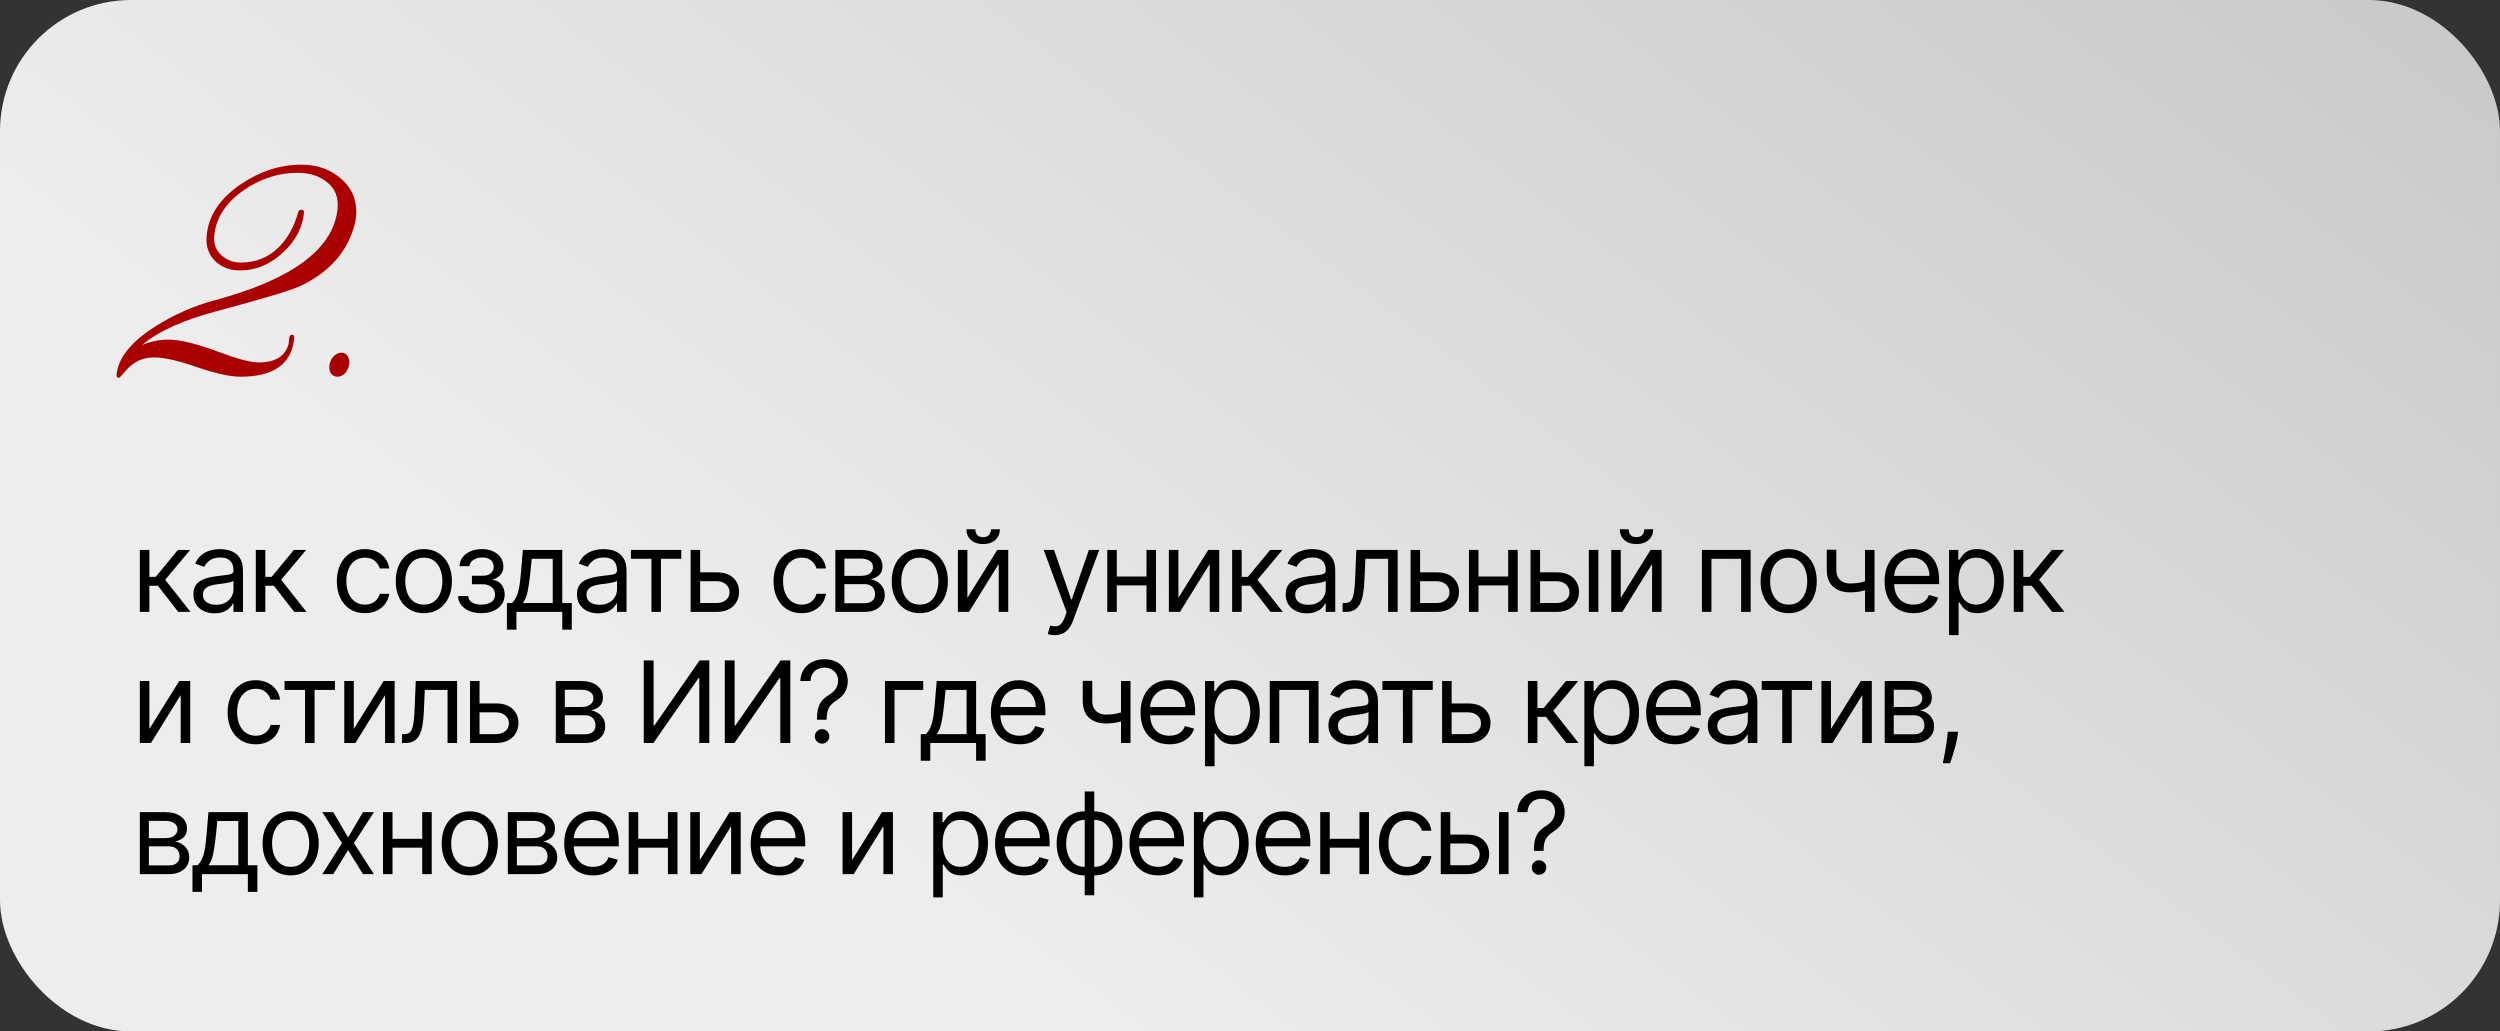
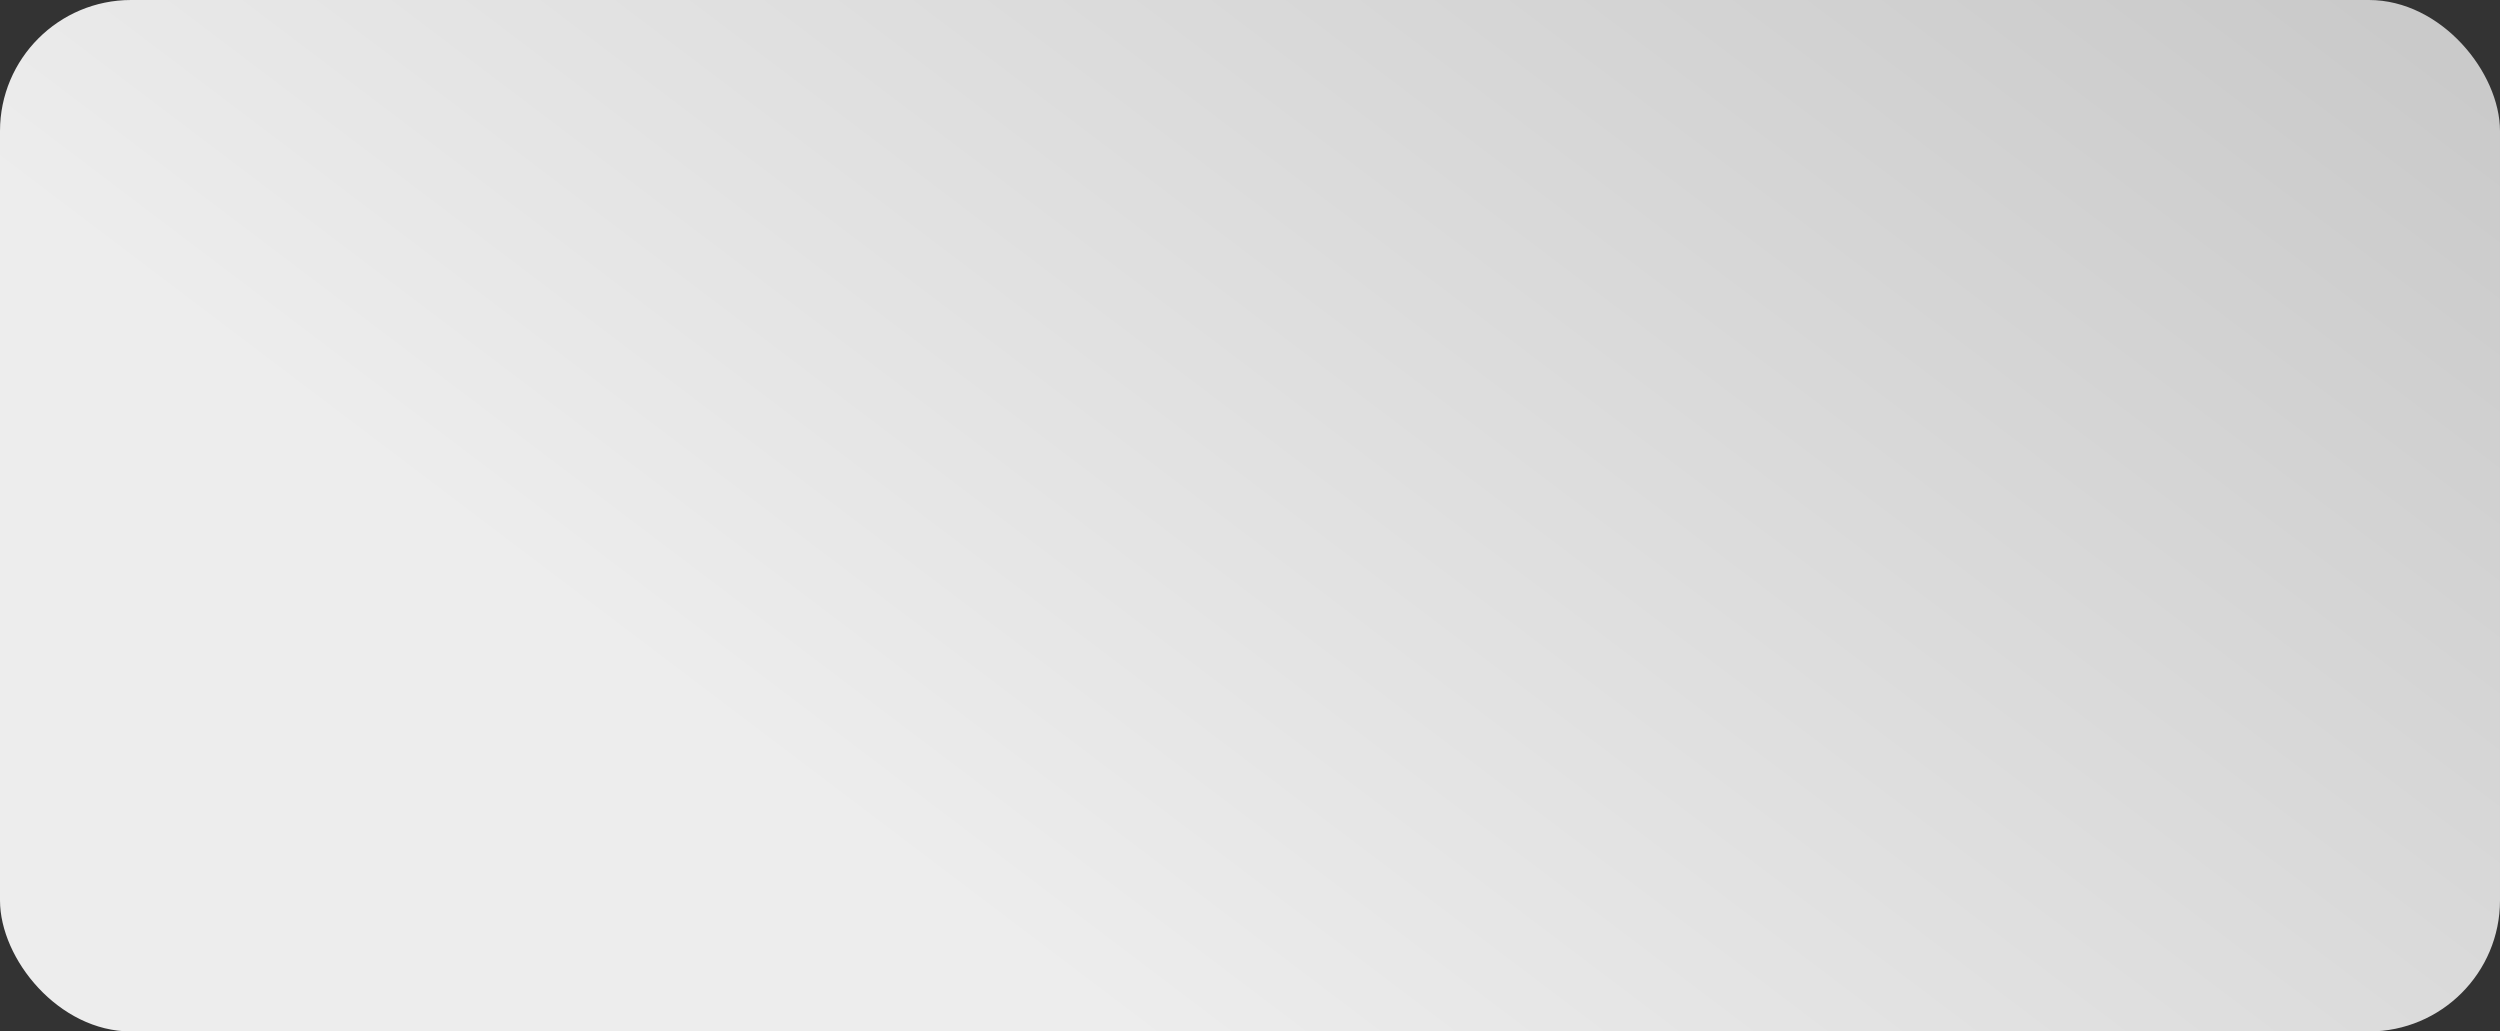
<svg xmlns="http://www.w3.org/2000/svg" width="286" height="118" viewBox="0 0 286 118" fill="none">
  <rect x="0" y="0" width="286" height="118" fill="#333333" stroke="none" />
  <rect width="286" height="118" rx="15" fill="url(#paint0_linear_596_6)" />
-   <path d="M15.997 70V62.909H17.087V65.993H17.807L20.355 62.909H21.759L18.896 66.325L21.796 70H20.392L18.065 67.008H17.087V70H15.997ZM24.546 70.166C24.097 70.166 23.689 70.082 23.323 69.912C22.957 69.74 22.666 69.492 22.45 69.169C22.235 68.843 22.127 68.449 22.127 67.987C22.127 67.581 22.207 67.252 22.367 66.999C22.527 66.744 22.741 66.544 23.009 66.399C23.277 66.254 23.572 66.147 23.895 66.076C24.221 66.002 24.549 65.944 24.879 65.901C25.309 65.845 25.659 65.804 25.927 65.776C26.197 65.745 26.394 65.694 26.517 65.624C26.644 65.553 26.707 65.43 26.707 65.254V65.217C26.707 64.762 26.582 64.408 26.333 64.156C26.087 63.903 25.713 63.777 25.211 63.777C24.691 63.777 24.283 63.891 23.988 64.119C23.692 64.346 23.484 64.59 23.364 64.848L22.33 64.479C22.515 64.048 22.761 63.712 23.069 63.472C23.38 63.229 23.718 63.06 24.085 62.965C24.454 62.866 24.817 62.817 25.174 62.817C25.402 62.817 25.663 62.844 25.959 62.9C26.257 62.952 26.545 63.061 26.822 63.228C27.102 63.394 27.335 63.645 27.519 63.98C27.704 64.316 27.796 64.765 27.796 65.328V70H26.707V69.04H26.651C26.578 69.194 26.454 69.358 26.282 69.534C26.11 69.709 25.88 69.858 25.594 69.981C25.308 70.105 24.959 70.166 24.546 70.166ZM24.712 69.188C25.143 69.188 25.506 69.103 25.802 68.934C26.1 68.764 26.325 68.546 26.476 68.278C26.63 68.01 26.707 67.729 26.707 67.433V66.436C26.661 66.492 26.559 66.542 26.402 66.588C26.248 66.632 26.07 66.67 25.866 66.704C25.666 66.735 25.471 66.762 25.28 66.787C25.093 66.808 24.94 66.827 24.823 66.842C24.54 66.879 24.275 66.939 24.029 67.022C23.786 67.102 23.589 67.224 23.438 67.387C23.291 67.547 23.217 67.766 23.217 68.043C23.217 68.421 23.357 68.707 23.637 68.901C23.92 69.092 24.279 69.188 24.712 69.188ZM29.265 70V62.909H30.354V65.993H31.074L33.623 62.909H35.026L32.164 66.325L35.063 70H33.66L31.333 67.008H30.354V70H29.265ZM41.744 70.148C41.079 70.148 40.507 69.991 40.027 69.677C39.547 69.363 39.177 68.93 38.919 68.38C38.66 67.829 38.531 67.199 38.531 66.492C38.531 65.771 38.663 65.136 38.928 64.585C39.196 64.031 39.568 63.599 40.045 63.288C40.525 62.974 41.086 62.817 41.726 62.817C42.224 62.817 42.674 62.909 43.074 63.094C43.474 63.278 43.801 63.537 44.057 63.869C44.312 64.202 44.471 64.59 44.532 65.033H43.443C43.36 64.71 43.175 64.423 42.889 64.174C42.606 63.922 42.224 63.795 41.744 63.795C41.319 63.795 40.947 63.906 40.627 64.128C40.31 64.346 40.062 64.656 39.884 65.056C39.708 65.453 39.621 65.919 39.621 66.454C39.621 67.002 39.707 67.479 39.879 67.886C40.054 68.292 40.301 68.607 40.618 68.832C40.938 69.057 41.313 69.169 41.744 69.169C42.027 69.169 42.284 69.12 42.515 69.021C42.746 68.923 42.941 68.781 43.101 68.597C43.261 68.412 43.375 68.19 43.443 67.932H44.532C44.471 68.35 44.319 68.727 44.075 69.063C43.835 69.395 43.517 69.66 43.12 69.857C42.726 70.051 42.267 70.148 41.744 70.148ZM48.486 70.148C47.846 70.148 47.284 69.995 46.801 69.691C46.321 69.386 45.945 68.96 45.674 68.412C45.407 67.864 45.273 67.224 45.273 66.492C45.273 65.753 45.407 65.108 45.674 64.557C45.945 64.006 46.321 63.578 46.801 63.274C47.284 62.969 47.846 62.817 48.486 62.817C49.126 62.817 49.686 62.969 50.166 63.274C50.649 63.578 51.025 64.006 51.293 64.557C51.563 65.108 51.699 65.753 51.699 66.492C51.699 67.224 51.563 67.864 51.293 68.412C51.025 68.96 50.649 69.386 50.166 69.691C49.686 69.995 49.126 70.148 48.486 70.148ZM48.486 69.169C48.972 69.169 49.372 69.044 49.686 68.795C50 68.546 50.232 68.218 50.383 67.812C50.534 67.406 50.609 66.965 50.609 66.492C50.609 66.017 50.534 65.576 50.383 65.166C50.232 64.757 50 64.426 49.686 64.174C49.372 63.922 48.972 63.795 48.486 63.795C48 63.795 47.599 63.922 47.286 64.174C46.972 64.426 46.739 64.757 46.589 65.166C46.438 65.576 46.362 66.017 46.362 66.492C46.362 66.965 46.438 67.406 46.589 67.812C46.739 68.218 46.972 68.546 47.286 68.795C47.599 69.044 48 69.169 48.486 69.169ZM52.399 68.19H53.562C53.587 68.51 53.731 68.754 53.996 68.92C54.264 69.086 54.612 69.169 55.039 69.169C55.477 69.169 55.85 69.08 56.161 68.901C56.472 68.72 56.627 68.427 56.627 68.024C56.627 67.787 56.569 67.581 56.452 67.406C56.335 67.227 56.17 67.088 55.958 66.99C55.746 66.892 55.495 66.842 55.206 66.842H53.987V65.864H55.206C55.64 65.864 55.96 65.765 56.166 65.568C56.375 65.371 56.48 65.125 56.48 64.829C56.48 64.513 56.367 64.259 56.143 64.068C55.918 63.874 55.6 63.777 55.187 63.777C54.772 63.777 54.425 63.871 54.148 64.059C53.871 64.243 53.725 64.482 53.71 64.774H52.565C52.577 64.392 52.694 64.055 52.916 63.763C53.138 63.468 53.439 63.237 53.821 63.071C54.202 62.901 54.639 62.817 55.132 62.817C55.63 62.817 56.063 62.904 56.429 63.08C56.798 63.252 57.083 63.488 57.283 63.786C57.486 64.082 57.588 64.417 57.588 64.793C57.588 65.193 57.475 65.516 57.251 65.762C57.026 66.008 56.745 66.184 56.406 66.288V66.362C56.674 66.381 56.906 66.467 57.103 66.621C57.303 66.772 57.459 66.97 57.569 67.216C57.68 67.459 57.736 67.729 57.736 68.024C57.736 68.455 57.62 68.831 57.389 69.151C57.158 69.468 56.841 69.714 56.438 69.889C56.035 70.062 55.575 70.148 55.058 70.148C54.556 70.148 54.107 70.066 53.71 69.903C53.313 69.737 52.997 69.508 52.764 69.215C52.533 68.92 52.411 68.578 52.399 68.19ZM57.989 72.031V68.984H58.58C58.724 68.834 58.849 68.671 58.954 68.495C59.058 68.32 59.149 68.112 59.226 67.872C59.306 67.629 59.374 67.333 59.429 66.985C59.484 66.635 59.534 66.211 59.577 65.716L59.817 62.909H64.323V68.984H65.412V72.031H64.323V70H59.078V72.031H57.989ZM59.817 68.984H63.233V63.925H60.833L60.648 65.716C60.571 66.458 60.475 67.106 60.362 67.659C60.248 68.213 60.066 68.655 59.817 68.984ZM68.425 70.166C67.975 70.166 67.568 70.082 67.201 69.912C66.835 69.74 66.544 69.492 66.329 69.169C66.114 68.843 66.006 68.449 66.006 67.987C66.006 67.581 66.086 67.252 66.246 66.999C66.406 66.744 66.62 66.544 66.888 66.399C67.155 66.254 67.451 66.147 67.774 66.076C68.1 66.002 68.428 65.944 68.757 65.901C69.188 65.845 69.537 65.804 69.805 65.776C70.076 65.745 70.273 65.694 70.396 65.624C70.522 65.553 70.585 65.43 70.585 65.254V65.217C70.585 64.762 70.461 64.408 70.211 64.156C69.965 63.903 69.591 63.777 69.09 63.777C68.569 63.777 68.162 63.891 67.866 64.119C67.571 64.346 67.363 64.59 67.243 64.848L66.209 64.479C66.394 64.048 66.64 63.712 66.948 63.472C67.258 63.229 67.597 63.06 67.963 62.965C68.332 62.866 68.696 62.817 69.053 62.817C69.28 62.817 69.542 62.844 69.837 62.9C70.136 62.952 70.424 63.061 70.701 63.228C70.981 63.394 71.213 63.645 71.398 63.98C71.582 64.316 71.675 64.765 71.675 65.328V70H70.585V69.04H70.53C70.456 69.194 70.333 69.358 70.161 69.534C69.988 69.709 69.759 69.858 69.473 69.981C69.186 70.105 68.837 70.166 68.425 70.166ZM68.591 69.188C69.022 69.188 69.385 69.103 69.68 68.934C69.979 68.764 70.204 68.546 70.355 68.278C70.508 68.01 70.585 67.729 70.585 67.433V66.436C70.539 66.492 70.438 66.542 70.281 66.588C70.127 66.632 69.948 66.67 69.745 66.704C69.545 66.735 69.35 66.762 69.159 66.787C68.971 66.808 68.819 66.827 68.702 66.842C68.419 66.879 68.154 66.939 67.908 67.022C67.665 67.102 67.468 67.224 67.317 67.387C67.169 67.547 67.095 67.766 67.095 68.043C67.095 68.421 67.235 68.707 67.515 68.901C67.799 69.092 68.157 69.188 68.591 69.188ZM72.178 63.925V62.909H77.94V63.925H75.613V70H74.524V63.925H72.178ZM79.951 65.476H81.982C82.813 65.476 83.449 65.687 83.889 66.108C84.329 66.53 84.549 67.064 84.549 67.71C84.549 68.135 84.45 68.521 84.253 68.869C84.056 69.214 83.767 69.489 83.385 69.695C83.004 69.898 82.536 70 81.982 70H79.009V62.909H80.099V68.984H81.982C82.413 68.984 82.767 68.871 83.044 68.643C83.321 68.415 83.459 68.123 83.459 67.766C83.459 67.39 83.321 67.084 83.044 66.847C82.767 66.61 82.413 66.492 81.982 66.492H79.951V65.476ZM91.704 70.148C91.04 70.148 90.467 69.991 89.987 69.677C89.507 69.363 89.138 68.93 88.879 68.38C88.62 67.829 88.491 67.199 88.491 66.492C88.491 65.771 88.624 65.136 88.888 64.585C89.156 64.031 89.528 63.599 90.005 63.288C90.486 62.974 91.046 62.817 91.686 62.817C92.184 62.817 92.634 62.909 93.034 63.094C93.434 63.278 93.762 63.537 94.017 63.869C94.272 64.202 94.431 64.59 94.493 65.033H93.403C93.32 64.71 93.135 64.423 92.849 64.174C92.566 63.922 92.184 63.795 91.704 63.795C91.279 63.795 90.907 63.906 90.587 64.128C90.27 64.346 90.022 64.656 89.844 65.056C89.668 65.453 89.581 65.919 89.581 66.454C89.581 67.002 89.667 67.479 89.839 67.886C90.015 68.292 90.261 68.607 90.578 68.832C90.898 69.057 91.273 69.169 91.704 69.169C91.987 69.169 92.244 69.12 92.475 69.021C92.706 68.923 92.901 68.781 93.061 68.597C93.222 68.412 93.335 68.19 93.403 67.932H94.493C94.431 68.35 94.279 68.727 94.036 69.063C93.796 69.395 93.477 69.66 93.08 69.857C92.686 70.051 92.228 70.148 91.704 70.148ZM95.565 70V62.909H98.464C99.228 62.909 99.834 63.081 100.283 63.426C100.733 63.771 100.957 64.226 100.957 64.793C100.957 65.224 100.83 65.557 100.574 65.794C100.319 66.028 99.991 66.187 99.591 66.27C99.853 66.307 100.106 66.399 100.353 66.547C100.602 66.695 100.808 66.898 100.971 67.156C101.134 67.412 101.216 67.726 101.216 68.098C101.216 68.461 101.124 68.786 100.939 69.072C100.754 69.358 100.49 69.585 100.145 69.751C99.8 69.917 99.388 70 98.908 70H95.565ZM96.599 69.003H98.908C99.283 69.003 99.577 68.914 99.789 68.735C100.002 68.557 100.108 68.313 100.108 68.006C100.108 67.639 100.002 67.352 99.789 67.142C99.577 66.93 99.283 66.824 98.908 66.824H96.599V69.003ZM96.599 65.882H98.464C98.757 65.882 99.008 65.842 99.217 65.762C99.426 65.679 99.586 65.562 99.697 65.411C99.811 65.257 99.868 65.076 99.868 64.867C99.868 64.568 99.743 64.334 99.494 64.165C99.245 63.992 98.901 63.906 98.464 63.906H96.599V65.882ZM105.226 70.148C104.586 70.148 104.024 69.995 103.541 69.691C103.061 69.386 102.685 68.96 102.414 68.412C102.147 67.864 102.013 67.224 102.013 66.492C102.013 65.753 102.147 65.108 102.414 64.557C102.685 64.006 103.061 63.578 103.541 63.274C104.024 62.969 104.586 62.817 105.226 62.817C105.866 62.817 106.426 62.969 106.906 63.274C107.389 63.578 107.765 64.006 108.033 64.557C108.303 65.108 108.439 65.753 108.439 66.492C108.439 67.224 108.303 67.864 108.033 68.412C107.765 68.96 107.389 69.386 106.906 69.691C106.426 69.995 105.866 70.148 105.226 70.148ZM105.226 69.169C105.712 69.169 106.112 69.044 106.426 68.795C106.74 68.546 106.972 68.218 107.123 67.812C107.274 67.406 107.349 66.965 107.349 66.492C107.349 66.017 107.274 65.576 107.123 65.166C106.972 64.757 106.74 64.426 106.426 64.174C106.112 63.922 105.712 63.795 105.226 63.795C104.74 63.795 104.339 63.922 104.025 64.174C103.712 64.426 103.479 64.757 103.328 65.166C103.178 65.576 103.102 66.017 103.102 66.492C103.102 66.965 103.178 67.406 103.328 67.812C103.479 68.218 103.712 68.546 104.025 68.795C104.339 69.044 104.74 69.169 105.226 69.169ZM110.671 68.394L114.088 62.909H115.343V70H114.254V64.516L110.856 70H109.582V62.909H110.671V68.394ZM113.367 60.545H114.383C114.383 61.044 114.211 61.452 113.866 61.769C113.521 62.086 113.054 62.244 112.463 62.244C111.881 62.244 111.418 62.086 111.073 61.769C110.731 61.452 110.561 61.044 110.561 60.545H111.576C111.576 60.785 111.642 60.996 111.775 61.178C111.91 61.359 112.139 61.45 112.463 61.45C112.786 61.45 113.017 61.359 113.155 61.178C113.297 60.996 113.367 60.785 113.367 60.545ZM120.657 72.659C120.472 72.659 120.307 72.644 120.163 72.613C120.018 72.585 119.918 72.558 119.863 72.53L120.14 71.57C120.404 71.637 120.638 71.662 120.841 71.644C121.045 71.625 121.225 71.534 121.382 71.371C121.542 71.211 121.688 70.951 121.82 70.591L122.023 70.037L119.401 62.909H120.583L122.54 68.56H122.614L124.571 62.909H125.753L122.743 71.034C122.608 71.4 122.44 71.704 122.24 71.944C122.04 72.187 121.808 72.367 121.543 72.484C121.281 72.601 120.986 72.659 120.657 72.659ZM131.417 65.956V66.972H127.502V65.956H131.417ZM127.761 62.909V70H126.671V62.909H127.761ZM132.248 62.909V70H131.159V62.909H132.248ZM134.807 68.394L138.223 62.909H139.479V70H138.39V64.516L134.992 70H133.718V62.909H134.807V68.394ZM140.955 70V62.909H142.044V65.993H142.764L145.313 62.909H146.716L143.854 66.325L146.753 70H145.349L143.023 67.008H142.044V70H140.955ZM149.504 70.166C149.054 70.166 148.647 70.082 148.28 69.912C147.914 69.74 147.623 69.492 147.408 69.169C147.192 68.843 147.085 68.449 147.085 67.987C147.085 67.581 147.165 67.252 147.325 66.999C147.485 66.744 147.699 66.544 147.966 66.399C148.234 66.254 148.53 66.147 148.853 66.076C149.179 66.002 149.507 65.944 149.836 65.901C150.267 65.845 150.616 65.804 150.884 65.776C151.155 65.745 151.352 65.694 151.475 65.624C151.601 65.553 151.664 65.43 151.664 65.254V65.217C151.664 64.762 151.54 64.408 151.29 64.156C151.044 63.903 150.67 63.777 150.168 63.777C149.648 63.777 149.241 63.891 148.945 64.119C148.65 64.346 148.442 64.59 148.322 64.848L147.288 64.479C147.472 64.048 147.719 63.712 148.026 63.472C148.337 63.229 148.676 63.06 149.042 62.965C149.411 62.866 149.774 62.817 150.131 62.817C150.359 62.817 150.621 62.844 150.916 62.9C151.215 62.952 151.503 63.061 151.78 63.228C152.06 63.394 152.292 63.645 152.477 63.98C152.661 64.316 152.754 64.765 152.754 65.328V70H151.664V69.04H151.609C151.535 69.194 151.412 69.358 151.239 69.534C151.067 69.709 150.838 69.858 150.552 69.981C150.265 70.105 149.916 70.166 149.504 70.166ZM149.67 69.188C150.101 69.188 150.464 69.103 150.759 68.934C151.058 68.764 151.283 68.546 151.433 68.278C151.587 68.01 151.664 67.729 151.664 67.433V66.436C151.618 66.492 151.516 66.542 151.359 66.588C151.206 66.632 151.027 66.67 150.824 66.704C150.624 66.735 150.428 66.762 150.238 66.787C150.05 66.808 149.898 66.827 149.781 66.842C149.497 66.879 149.233 66.939 148.987 67.022C148.743 67.102 148.547 67.224 148.396 67.387C148.248 67.547 148.174 67.766 148.174 68.043C148.174 68.421 148.314 68.707 148.594 68.901C148.877 69.092 149.236 69.188 149.67 69.188ZM153.594 70V68.984H153.853C154.065 68.984 154.242 68.943 154.384 68.86C154.525 68.774 154.639 68.624 154.725 68.412C154.815 68.197 154.882 67.898 154.929 67.516C154.978 67.132 155.013 66.642 155.035 66.048L155.164 62.909H159.891V70H158.802V63.925H156.198L156.087 66.454C156.063 67.036 156.01 67.549 155.93 67.992C155.853 68.432 155.735 68.801 155.575 69.1C155.418 69.398 155.209 69.623 154.947 69.774C154.685 69.925 154.358 70 153.964 70H153.594ZM162.312 65.476H164.343C165.174 65.476 165.81 65.687 166.25 66.108C166.69 66.53 166.91 67.064 166.91 67.71C166.91 68.135 166.811 68.521 166.614 68.869C166.418 69.214 166.128 69.489 165.747 69.695C165.365 69.898 164.897 70 164.343 70H161.37V62.909H162.46V68.984H164.343C164.774 68.984 165.128 68.871 165.405 68.643C165.682 68.415 165.82 68.123 165.82 67.766C165.82 67.39 165.682 67.084 165.405 66.847C165.128 66.61 164.774 66.492 164.343 66.492H162.312V65.476ZM172.794 65.956V66.972H168.879V65.956H172.794ZM169.138 62.909V70H168.048V62.909H169.138ZM173.625 62.909V70H172.536V62.909H173.625ZM176.037 65.476H178.068C178.899 65.476 179.534 65.687 179.974 66.108C180.415 66.53 180.635 67.064 180.635 67.71C180.635 68.135 180.536 68.521 180.339 68.869C180.142 69.214 179.853 69.489 179.471 69.695C179.09 69.898 178.622 70 178.068 70H175.095V62.909H176.184V68.984H178.068C178.499 68.984 178.853 68.871 179.13 68.643C179.407 68.415 179.545 68.123 179.545 67.766C179.545 67.39 179.407 67.084 179.13 66.847C178.853 66.61 178.499 66.492 178.068 66.492H176.037V65.476ZM181.761 70V62.909H182.85V70H181.761ZM185.414 68.394L188.83 62.909H190.086V70H188.997V64.516L185.599 70H184.325V62.909H185.414V68.394ZM188.11 60.545H189.126C189.126 61.044 188.954 61.452 188.609 61.769C188.264 62.086 187.796 62.244 187.205 62.244C186.624 62.244 186.161 62.086 185.816 61.769C185.474 61.452 185.304 61.044 185.304 60.545H186.319C186.319 60.785 186.385 60.996 186.518 61.178C186.653 61.359 186.882 61.45 187.205 61.45C187.529 61.45 187.759 61.359 187.898 61.178C188.04 60.996 188.11 60.785 188.11 60.545ZM194.698 70V62.909H200.275V70H199.185V63.925H195.787V70H194.698ZM204.625 70.148C203.985 70.148 203.423 69.995 202.94 69.691C202.46 69.386 202.084 68.96 201.814 68.412C201.546 67.864 201.412 67.224 201.412 66.492C201.412 65.753 201.546 65.108 201.814 64.557C202.084 64.006 202.46 63.578 202.94 63.274C203.423 62.969 203.985 62.817 204.625 62.817C205.265 62.817 205.825 62.969 206.305 63.274C206.789 63.578 207.164 64.006 207.432 64.557C207.703 65.108 207.838 65.753 207.838 66.492C207.838 67.224 207.703 67.864 207.432 68.412C207.164 68.96 206.789 69.386 206.305 69.691C205.825 69.995 205.265 70.148 204.625 70.148ZM204.625 69.169C205.111 69.169 205.511 69.044 205.825 68.795C206.139 68.546 206.372 68.218 206.522 67.812C206.673 67.406 206.749 66.965 206.749 66.492C206.749 66.017 206.673 65.576 206.522 65.166C206.372 64.757 206.139 64.426 205.825 64.174C205.511 63.922 205.111 63.795 204.625 63.795C204.139 63.795 203.739 63.922 203.425 64.174C203.111 64.426 202.878 64.757 202.728 65.166C202.577 65.576 202.501 66.017 202.501 66.492C202.501 66.965 202.577 67.406 202.728 67.812C202.878 68.218 203.111 68.546 203.425 68.795C203.739 69.044 204.139 69.169 204.625 69.169ZM214.447 62.909V70H213.358V62.909H214.447ZM214.022 66.288V67.304C213.776 67.396 213.531 67.478 213.288 67.549C213.045 67.616 212.79 67.67 212.522 67.71C212.254 67.747 211.96 67.766 211.64 67.766C210.837 67.766 210.192 67.549 209.706 67.115C209.223 66.681 208.981 66.03 208.981 65.162V62.891H210.071V65.162C210.071 65.525 210.14 65.824 210.278 66.058C210.417 66.291 210.605 66.465 210.842 66.579C211.079 66.693 211.345 66.75 211.64 66.75C212.102 66.75 212.519 66.709 212.891 66.625C213.267 66.539 213.644 66.427 214.022 66.288ZM218.899 70.148C218.216 70.148 217.626 69.997 217.131 69.695C216.638 69.391 216.258 68.966 215.991 68.421C215.726 67.873 215.594 67.236 215.594 66.51C215.594 65.784 215.726 65.144 215.991 64.59C216.258 64.032 216.631 63.599 217.108 63.288C217.588 62.974 218.148 62.817 218.788 62.817C219.158 62.817 219.522 62.878 219.882 63.001C220.242 63.124 220.57 63.325 220.866 63.602C221.161 63.876 221.397 64.239 221.572 64.691C221.747 65.144 221.835 65.701 221.835 66.362V66.824H216.369V65.882H220.727C220.727 65.482 220.647 65.125 220.487 64.811C220.33 64.497 220.105 64.249 219.813 64.068C219.524 63.886 219.182 63.795 218.788 63.795C218.354 63.795 217.979 63.903 217.662 64.119C217.348 64.331 217.106 64.608 216.937 64.95C216.768 65.291 216.683 65.657 216.683 66.048V66.676C216.683 67.212 216.775 67.666 216.96 68.038C217.148 68.407 217.408 68.689 217.74 68.883C218.073 69.074 218.459 69.169 218.899 69.169C219.185 69.169 219.444 69.129 219.675 69.049C219.908 68.966 220.11 68.843 220.279 68.68C220.449 68.513 220.579 68.307 220.672 68.061L221.724 68.356C221.613 68.713 221.427 69.028 221.166 69.298C220.904 69.566 220.581 69.775 220.196 69.926C219.812 70.074 219.379 70.148 218.899 70.148ZM222.972 72.659V62.909H224.025V64.035H224.154C224.234 63.912 224.345 63.755 224.487 63.565C224.631 63.371 224.837 63.198 225.105 63.048C225.376 62.894 225.742 62.817 226.204 62.817C226.801 62.817 227.327 62.966 227.783 63.265C228.238 63.563 228.594 63.986 228.849 64.534C229.105 65.082 229.232 65.728 229.232 66.473C229.232 67.224 229.105 67.875 228.849 68.426C228.594 68.974 228.24 69.398 227.787 69.7C227.335 69.999 226.813 70.148 226.222 70.148C225.767 70.148 225.402 70.072 225.128 69.921C224.854 69.768 224.644 69.594 224.496 69.4C224.348 69.203 224.234 69.04 224.154 68.91H224.062V72.659H222.972ZM224.043 66.454C224.043 66.99 224.122 67.463 224.279 67.872C224.436 68.278 224.665 68.597 224.967 68.827C225.268 69.055 225.638 69.169 226.075 69.169C226.53 69.169 226.91 69.049 227.215 68.809C227.523 68.566 227.754 68.24 227.907 67.83C228.064 67.418 228.143 66.959 228.143 66.454C228.143 65.956 228.066 65.507 227.912 65.106C227.761 64.703 227.532 64.385 227.224 64.151C226.919 63.914 226.536 63.795 226.075 63.795C225.631 63.795 225.259 63.908 224.957 64.132C224.656 64.354 224.428 64.665 224.274 65.065C224.12 65.462 224.043 65.925 224.043 66.454ZM230.374 70V62.909H231.464V65.993H232.184L234.732 62.909H236.136L233.273 66.325L236.173 70H234.769L232.442 67.008H231.464V70H230.374ZM17.087 83.394L20.503 77.909H21.759V85H20.669V79.516L17.271 85H15.997V77.909H17.087V83.394ZM29.251 85.148C28.586 85.148 28.014 84.991 27.534 84.677C27.053 84.363 26.684 83.93 26.426 83.38C26.167 82.829 26.038 82.199 26.038 81.492C26.038 80.771 26.17 80.136 26.435 79.585C26.703 79.031 27.075 78.599 27.552 78.288C28.032 77.974 28.592 77.817 29.233 77.817C29.731 77.817 30.18 77.909 30.581 78.094C30.981 78.278 31.308 78.537 31.564 78.869C31.819 79.202 31.978 79.59 32.039 80.033H30.95C30.867 79.71 30.682 79.423 30.396 79.174C30.113 78.922 29.731 78.796 29.251 78.796C28.826 78.796 28.454 78.906 28.134 79.128C27.817 79.346 27.569 79.656 27.39 80.056C27.215 80.453 27.127 80.919 27.127 81.454C27.127 82.002 27.213 82.479 27.386 82.886C27.561 83.292 27.808 83.607 28.125 83.832C28.445 84.057 28.82 84.169 29.251 84.169C29.534 84.169 29.791 84.12 30.022 84.021C30.253 83.923 30.448 83.781 30.608 83.597C30.768 83.412 30.882 83.19 30.95 82.932H32.039C31.978 83.35 31.825 83.727 31.582 84.063C31.342 84.395 31.024 84.66 30.627 84.857C30.233 85.051 29.774 85.148 29.251 85.148ZM32.553 78.925V77.909H38.315V78.925H35.988V85H34.898V78.925H32.553ZM40.473 83.394L43.89 77.909H45.145V85H44.056V79.516L40.658 85H39.384V77.909H40.473V83.394ZM45.993 85V83.984H46.252C46.464 83.984 46.641 83.943 46.782 83.86C46.924 83.774 47.038 83.624 47.124 83.412C47.213 83.197 47.281 82.898 47.327 82.516C47.376 82.132 47.412 81.642 47.433 81.048L47.563 77.909H52.29V85H51.2V78.925H48.597L48.486 81.454C48.461 82.036 48.409 82.549 48.329 82.992C48.252 83.432 48.133 83.801 47.973 84.1C47.816 84.398 47.607 84.623 47.346 84.774C47.084 84.925 46.756 85 46.362 85H45.993ZM54.711 80.476H56.742C57.573 80.476 58.208 80.687 58.648 81.108C59.089 81.53 59.309 82.064 59.309 82.71C59.309 83.135 59.21 83.521 59.013 83.869C58.816 84.214 58.527 84.489 58.145 84.695C57.764 84.898 57.296 85 56.742 85H53.769V77.909H54.858V83.984H56.742C57.173 83.984 57.527 83.871 57.804 83.643C58.081 83.415 58.219 83.123 58.219 82.766C58.219 82.39 58.081 82.084 57.804 81.847C57.527 81.61 57.173 81.492 56.742 81.492H54.711V80.476ZM63.583 85V77.909H66.482C67.246 77.909 67.852 78.081 68.301 78.426C68.751 78.771 68.975 79.226 68.975 79.793C68.975 80.224 68.848 80.557 68.592 80.794C68.337 81.028 68.009 81.187 67.609 81.27C67.87 81.307 68.124 81.399 68.371 81.547C68.62 81.695 68.826 81.898 68.989 82.156C69.152 82.412 69.234 82.726 69.234 83.098C69.234 83.461 69.141 83.786 68.957 84.072C68.772 84.358 68.507 84.585 68.163 84.751C67.818 84.917 67.406 85 66.926 85H63.583ZM64.617 84.003H66.926C67.301 84.003 67.595 83.914 67.807 83.735C68.02 83.557 68.126 83.313 68.126 83.006C68.126 82.639 68.02 82.352 67.807 82.142C67.595 81.93 67.301 81.824 66.926 81.824H64.617V84.003ZM64.617 80.882H66.482C66.775 80.882 67.026 80.842 67.235 80.762C67.444 80.679 67.604 80.562 67.715 80.411C67.829 80.257 67.886 80.076 67.886 79.867C67.886 79.568 67.761 79.334 67.512 79.165C67.263 78.992 66.919 78.906 66.482 78.906H64.617V80.882ZM73.647 75.546H74.773V82.987H74.866L80.036 75.546H81.144V85H79.999V77.577H79.907L74.755 85H73.647V75.546ZM82.915 75.546H84.041V82.987H84.134L89.304 75.546H90.412V85H89.267V77.577H89.175L84.023 85H82.915V75.546ZM93.457 82.341V82.285C93.463 81.698 93.525 81.23 93.642 80.882C93.759 80.534 93.925 80.253 94.141 80.037C94.356 79.822 94.615 79.623 94.916 79.442C95.098 79.331 95.261 79.2 95.406 79.049C95.55 78.895 95.664 78.719 95.747 78.519C95.833 78.318 95.876 78.097 95.876 77.854C95.876 77.552 95.806 77.29 95.664 77.069C95.522 76.847 95.333 76.677 95.096 76.556C94.859 76.436 94.596 76.376 94.307 76.376C94.054 76.376 93.811 76.429 93.577 76.533C93.344 76.638 93.148 76.803 92.991 77.027C92.834 77.252 92.743 77.546 92.719 77.909H91.555C91.58 77.386 91.715 76.938 91.962 76.566C92.211 76.193 92.539 75.909 92.945 75.712C93.354 75.515 93.808 75.416 94.307 75.416C94.849 75.416 95.319 75.524 95.719 75.739C96.123 75.955 96.433 76.25 96.652 76.626C96.874 77.001 96.984 77.429 96.984 77.909C96.984 78.248 96.932 78.554 96.827 78.828C96.726 79.102 96.578 79.346 96.384 79.562C96.193 79.777 95.963 79.968 95.692 80.134C95.421 80.303 95.204 80.482 95.041 80.67C94.878 80.854 94.759 81.075 94.685 81.33C94.612 81.585 94.572 81.904 94.565 82.285V82.341H93.457ZM94.048 85.074C93.82 85.074 93.625 84.992 93.462 84.829C93.299 84.666 93.217 84.471 93.217 84.243C93.217 84.015 93.299 83.82 93.462 83.657C93.625 83.493 93.82 83.412 94.048 83.412C94.276 83.412 94.471 83.493 94.635 83.657C94.798 83.82 94.879 84.015 94.879 84.243C94.879 84.394 94.841 84.532 94.764 84.658C94.69 84.785 94.59 84.886 94.464 84.963C94.341 85.037 94.202 85.074 94.048 85.074ZM105.617 77.909V78.925H102.33V85H101.241V77.909H105.617ZM105.334 87.031V83.984H105.925C106.069 83.834 106.194 83.671 106.298 83.495C106.403 83.32 106.494 83.112 106.571 82.872C106.651 82.629 106.719 82.333 106.774 81.985C106.829 81.635 106.879 81.211 106.922 80.716L107.162 77.909H111.667V83.984H112.757V87.031H111.667V85H106.423V87.031H105.334ZM107.162 83.984H110.578V78.925H108.177L107.993 80.716C107.916 81.458 107.82 82.106 107.706 82.659C107.593 83.213 107.411 83.655 107.162 83.984ZM116.656 85.148C115.973 85.148 115.383 84.997 114.888 84.695C114.395 84.391 114.015 83.966 113.748 83.421C113.483 82.873 113.351 82.236 113.351 81.51C113.351 80.784 113.483 80.144 113.748 79.59C114.015 79.032 114.388 78.599 114.865 78.288C115.345 77.974 115.905 77.817 116.545 77.817C116.915 77.817 117.279 77.878 117.639 78.001C117.999 78.124 118.327 78.325 118.623 78.602C118.918 78.876 119.154 79.239 119.329 79.691C119.504 80.144 119.592 80.701 119.592 81.362V81.824H114.126V80.882H118.484C118.484 80.482 118.404 80.125 118.244 79.811C118.087 79.497 117.862 79.249 117.57 79.068C117.281 78.886 116.939 78.796 116.545 78.796C116.111 78.796 115.736 78.903 115.419 79.119C115.105 79.331 114.863 79.608 114.694 79.95C114.525 80.291 114.44 80.657 114.44 81.048V81.676C114.44 82.212 114.532 82.666 114.717 83.038C114.905 83.407 115.165 83.689 115.497 83.883C115.83 84.074 116.216 84.169 116.656 84.169C116.942 84.169 117.201 84.129 117.432 84.049C117.666 83.966 117.867 83.843 118.036 83.68C118.206 83.513 118.336 83.307 118.429 83.061L119.481 83.356C119.371 83.713 119.184 84.028 118.923 84.298C118.661 84.566 118.338 84.775 117.953 84.926C117.569 85.074 117.136 85.148 116.656 85.148ZM129.332 77.909V85H128.242V77.909H129.332ZM128.907 81.288V82.304C128.661 82.396 128.416 82.478 128.173 82.549C127.93 82.616 127.674 82.67 127.407 82.71C127.139 82.747 126.845 82.766 126.525 82.766C125.721 82.766 125.077 82.549 124.59 82.115C124.107 81.681 123.866 81.03 123.866 80.162V77.891H124.955V80.162C124.955 80.525 125.024 80.824 125.163 81.058C125.301 81.291 125.489 81.465 125.726 81.579C125.963 81.693 126.229 81.75 126.525 81.75C126.986 81.75 127.403 81.709 127.776 81.625C128.151 81.539 128.528 81.427 128.907 81.288ZM133.784 85.148C133.1 85.148 132.511 84.997 132.015 84.695C131.523 84.391 131.143 83.966 130.875 83.421C130.61 82.873 130.478 82.236 130.478 81.51C130.478 80.784 130.61 80.144 130.875 79.59C131.143 79.032 131.515 78.599 131.992 78.288C132.472 77.974 133.033 77.817 133.673 77.817C134.042 77.817 134.407 77.878 134.767 78.001C135.127 78.124 135.455 78.325 135.75 78.602C136.046 78.876 136.281 79.239 136.456 79.691C136.632 80.144 136.72 80.701 136.72 81.362V81.824H131.254V80.882H135.612C135.612 80.482 135.532 80.125 135.372 79.811C135.215 79.497 134.99 79.249 134.698 79.068C134.408 78.886 134.067 78.796 133.673 78.796C133.239 78.796 132.863 78.903 132.546 79.119C132.232 79.331 131.991 79.608 131.822 79.95C131.652 80.291 131.568 80.657 131.568 81.048V81.676C131.568 82.212 131.66 82.666 131.845 83.038C132.032 83.407 132.292 83.689 132.625 83.883C132.957 84.074 133.343 84.169 133.784 84.169C134.07 84.169 134.328 84.129 134.559 84.049C134.793 83.966 134.995 83.843 135.164 83.68C135.333 83.513 135.464 83.307 135.556 83.061L136.609 83.356C136.498 83.713 136.312 84.028 136.05 84.298C135.789 84.566 135.465 84.775 135.081 84.926C134.696 85.074 134.264 85.148 133.784 85.148ZM137.857 87.659V77.909H138.909V79.035H139.039C139.119 78.912 139.23 78.755 139.371 78.565C139.516 78.371 139.722 78.198 139.99 78.048C140.261 77.894 140.627 77.817 141.088 77.817C141.686 77.817 142.212 77.966 142.667 78.265C143.123 78.563 143.478 78.986 143.734 79.534C143.989 80.082 144.117 80.728 144.117 81.473C144.117 82.224 143.989 82.875 143.734 83.426C143.478 83.974 143.124 84.398 142.672 84.7C142.219 84.999 141.698 85.148 141.107 85.148C140.651 85.148 140.287 85.072 140.013 84.921C139.739 84.768 139.528 84.594 139.38 84.4C139.233 84.203 139.119 84.04 139.039 83.91H138.946V87.659H137.857ZM138.928 81.454C138.928 81.99 139.006 82.463 139.163 82.872C139.32 83.278 139.55 83.597 139.851 83.827C140.153 84.055 140.522 84.169 140.959 84.169C141.415 84.169 141.795 84.049 142.099 83.809C142.407 83.566 142.638 83.24 142.792 82.83C142.949 82.418 143.027 81.959 143.027 81.454C143.027 80.956 142.95 80.507 142.797 80.106C142.646 79.703 142.416 79.385 142.109 79.151C141.804 78.914 141.421 78.796 140.959 78.796C140.516 78.796 140.144 78.908 139.842 79.132C139.54 79.354 139.313 79.665 139.159 80.065C139.005 80.462 138.928 80.925 138.928 81.454ZM145.259 85V77.909H150.836V85H149.746V78.925H146.348V85H145.259ZM154.392 85.166C153.943 85.166 153.535 85.082 153.168 84.912C152.802 84.74 152.511 84.492 152.296 84.169C152.081 83.843 151.973 83.449 151.973 82.987C151.973 82.581 152.053 82.252 152.213 81.999C152.373 81.744 152.587 81.544 152.855 81.399C153.122 81.254 153.418 81.147 153.741 81.076C154.067 81.002 154.395 80.944 154.724 80.901C155.155 80.845 155.504 80.804 155.772 80.776C156.043 80.745 156.24 80.694 156.363 80.624C156.489 80.553 156.552 80.43 156.552 80.254V80.217C156.552 79.762 156.428 79.408 156.178 79.156C155.932 78.903 155.558 78.777 155.057 78.777C154.537 78.777 154.129 78.891 153.833 79.119C153.538 79.346 153.33 79.59 153.21 79.848L152.176 79.479C152.361 79.048 152.607 78.712 152.915 78.472C153.225 78.229 153.564 78.06 153.93 77.965C154.3 77.866 154.663 77.817 155.02 77.817C155.247 77.817 155.509 77.844 155.804 77.9C156.103 77.952 156.391 78.061 156.668 78.228C156.948 78.394 157.18 78.645 157.365 78.98C157.55 79.316 157.642 79.765 157.642 80.328V85H156.552V84.04H156.497C156.423 84.194 156.3 84.358 156.128 84.534C155.955 84.709 155.726 84.858 155.44 84.981C155.154 85.105 154.804 85.166 154.392 85.166ZM154.558 84.188C154.989 84.188 155.352 84.103 155.648 83.934C155.946 83.764 156.171 83.546 156.322 83.278C156.475 83.01 156.552 82.729 156.552 82.433V81.436C156.506 81.492 156.405 81.542 156.248 81.588C156.094 81.632 155.915 81.67 155.712 81.704C155.512 81.735 155.317 81.762 155.126 81.787C154.938 81.808 154.786 81.827 154.669 81.842C154.386 81.879 154.121 81.939 153.875 82.022C153.632 82.102 153.435 82.224 153.284 82.387C153.136 82.547 153.062 82.766 153.062 83.043C153.062 83.421 153.202 83.707 153.482 83.901C153.766 84.092 154.124 84.188 154.558 84.188ZM158.146 78.925V77.909H163.907V78.925H161.58V85H160.491V78.925H158.146ZM165.918 80.476H167.949C168.78 80.476 169.416 80.687 169.856 81.108C170.296 81.53 170.516 82.064 170.516 82.71C170.516 83.135 170.417 83.521 170.22 83.869C170.023 84.214 169.734 84.489 169.353 84.695C168.971 84.898 168.503 85 167.949 85H164.976V77.909H166.066V83.984H167.949C168.38 83.984 168.734 83.871 169.011 83.643C169.288 83.415 169.426 83.123 169.426 82.766C169.426 82.39 169.288 82.084 169.011 81.847C168.734 81.61 168.38 81.492 167.949 81.492H165.918V80.476ZM174.791 85V77.909H175.88V80.993H176.6L179.149 77.909H180.552L177.69 81.325L180.589 85H179.186L176.859 82.008H175.88V85H174.791ZM181.253 87.659V77.909H182.306V79.035H182.435C182.515 78.912 182.626 78.755 182.767 78.565C182.912 78.371 183.118 78.198 183.386 78.048C183.657 77.894 184.023 77.817 184.485 77.817C185.082 77.817 185.608 77.966 186.063 78.265C186.519 78.563 186.874 78.986 187.13 79.534C187.385 80.082 187.513 80.728 187.513 81.473C187.513 82.224 187.385 82.875 187.13 83.426C186.874 83.974 186.52 84.398 186.068 84.7C185.616 84.999 185.094 85.148 184.503 85.148C184.048 85.148 183.683 85.072 183.409 84.921C183.135 84.768 182.924 84.594 182.777 84.4C182.629 84.203 182.515 84.04 182.435 83.91H182.343V87.659H181.253ZM182.324 81.454C182.324 81.99 182.403 82.463 182.56 82.872C182.716 83.278 182.946 83.597 183.247 83.827C183.549 84.055 183.918 84.169 184.355 84.169C184.811 84.169 185.191 84.049 185.496 83.809C185.803 83.566 186.034 83.24 186.188 82.83C186.345 82.418 186.424 81.959 186.424 81.454C186.424 80.956 186.347 80.507 186.193 80.106C186.042 79.703 185.813 79.385 185.505 79.151C185.2 78.914 184.817 78.796 184.355 78.796C183.912 78.796 183.54 78.908 183.238 79.132C182.937 79.354 182.709 79.665 182.555 80.065C182.401 80.462 182.324 80.925 182.324 81.454ZM191.628 85.148C190.945 85.148 190.355 84.997 189.86 84.695C189.367 84.391 188.987 83.966 188.72 83.421C188.455 82.873 188.323 82.236 188.323 81.51C188.323 80.784 188.455 80.144 188.72 79.59C188.987 79.032 189.36 78.599 189.837 78.288C190.317 77.974 190.877 77.817 191.517 77.817C191.886 77.817 192.251 77.878 192.611 78.001C192.971 78.124 193.299 78.325 193.595 78.602C193.89 78.876 194.125 79.239 194.301 79.691C194.476 80.144 194.564 80.701 194.564 81.362V81.824H189.098V80.882H193.456C193.456 80.482 193.376 80.125 193.216 79.811C193.059 79.497 192.834 79.249 192.542 79.068C192.253 78.886 191.911 78.796 191.517 78.796C191.083 78.796 190.708 78.903 190.391 79.119C190.077 79.331 189.835 79.608 189.666 79.95C189.497 80.291 189.412 80.657 189.412 81.048V81.676C189.412 82.212 189.504 82.666 189.689 83.038C189.877 83.407 190.137 83.689 190.469 83.883C190.802 84.074 191.188 84.169 191.628 84.169C191.914 84.169 192.173 84.129 192.404 84.049C192.637 83.966 192.839 83.843 193.008 83.68C193.178 83.513 193.308 83.307 193.401 83.061L194.453 83.356C194.342 83.713 194.156 84.028 193.895 84.298C193.633 84.566 193.31 84.775 192.925 84.926C192.54 85.074 192.108 85.148 191.628 85.148ZM197.788 85.166C197.339 85.166 196.931 85.082 196.565 84.912C196.198 84.74 195.908 84.492 195.692 84.169C195.477 83.843 195.369 83.449 195.369 82.987C195.369 82.581 195.449 82.252 195.609 81.999C195.769 81.744 195.983 81.544 196.251 81.399C196.518 81.254 196.814 81.147 197.137 81.076C197.463 81.002 197.791 80.944 198.12 80.901C198.551 80.845 198.901 80.804 199.168 80.776C199.439 80.745 199.636 80.694 199.759 80.624C199.885 80.553 199.948 80.43 199.948 80.254V80.217C199.948 79.762 199.824 79.408 199.575 79.156C199.328 78.903 198.954 78.777 198.453 78.777C197.933 78.777 197.525 78.891 197.229 79.119C196.934 79.346 196.726 79.59 196.606 79.848L195.572 79.479C195.757 79.048 196.003 78.712 196.311 78.472C196.622 78.229 196.96 78.06 197.326 77.965C197.696 77.866 198.059 77.817 198.416 77.817C198.644 77.817 198.905 77.844 199.201 77.9C199.499 77.952 199.787 78.061 200.064 78.228C200.344 78.394 200.576 78.645 200.761 78.98C200.946 79.316 201.038 79.765 201.038 80.328V85H199.948V84.04H199.893C199.819 84.194 199.696 84.358 199.524 84.534C199.351 84.709 199.122 84.858 198.836 84.981C198.55 85.105 198.2 85.166 197.788 85.166ZM197.954 84.188C198.385 84.188 198.748 84.103 199.044 83.934C199.342 83.764 199.567 83.546 199.718 83.278C199.872 83.01 199.948 82.729 199.948 82.433V81.436C199.902 81.492 199.801 81.542 199.644 81.588C199.49 81.632 199.311 81.67 199.108 81.704C198.908 81.735 198.713 81.762 198.522 81.787C198.334 81.808 198.182 81.827 198.065 81.842C197.782 81.879 197.517 81.939 197.271 82.022C197.028 82.102 196.831 82.224 196.68 82.387C196.532 82.547 196.458 82.766 196.458 83.043C196.458 83.421 196.598 83.707 196.879 83.901C197.162 84.092 197.52 84.188 197.954 84.188ZM201.542 78.925V77.909H207.303V78.925H204.976V85H203.887V78.925H201.542ZM209.462 83.394L212.878 77.909H214.134V85H213.044V79.516L209.646 85H208.372V77.909H209.462V83.394ZM215.609 85V77.909H218.508C219.272 77.909 219.878 78.081 220.327 78.426C220.776 78.771 221.001 79.226 221.001 79.793C221.001 80.224 220.873 80.557 220.618 80.794C220.363 81.028 220.035 81.187 219.635 81.27C219.896 81.307 220.15 81.399 220.396 81.547C220.646 81.695 220.852 81.898 221.015 82.156C221.178 82.412 221.26 82.726 221.26 83.098C221.26 83.461 221.167 83.786 220.983 84.072C220.798 84.358 220.533 84.585 220.189 84.751C219.844 84.917 219.432 85 218.951 85H215.609ZM216.643 84.003H218.951C219.327 84.003 219.621 83.914 219.833 83.735C220.046 83.557 220.152 83.313 220.152 83.006C220.152 82.639 220.046 82.352 219.833 82.142C219.621 81.93 219.327 81.824 218.951 81.824H216.643V84.003ZM216.643 80.882H218.508C218.801 80.882 219.051 80.842 219.261 80.762C219.47 80.679 219.63 80.562 219.741 80.411C219.855 80.257 219.912 80.076 219.912 79.867C219.912 79.568 219.787 79.334 219.538 79.165C219.288 78.992 218.945 78.906 218.508 78.906H216.643V80.882ZM224.014 83.707L223.94 84.206C223.888 84.557 223.808 84.932 223.7 85.332C223.595 85.733 223.486 86.109 223.372 86.463C223.258 86.817 223.164 87.099 223.091 87.308H222.26C222.3 87.111 222.352 86.851 222.417 86.528C222.481 86.205 222.546 85.843 222.611 85.443C222.678 85.046 222.734 84.64 222.777 84.224L222.832 83.707H224.014ZM15.997 100V92.909H18.896C19.66 92.909 20.266 93.081 20.715 93.426C21.165 93.771 21.389 94.226 21.389 94.793C21.389 95.224 21.262 95.557 21.006 95.794C20.751 96.028 20.423 96.187 20.023 96.27C20.284 96.307 20.538 96.399 20.784 96.547C21.034 96.695 21.24 96.898 21.403 97.156C21.566 97.412 21.648 97.726 21.648 98.098C21.648 98.461 21.555 98.786 21.371 99.072C21.186 99.358 20.921 99.585 20.577 99.751C20.232 99.917 19.82 100 19.34 100H15.997ZM17.031 99.003H19.34C19.715 99.003 20.009 98.914 20.221 98.735C20.434 98.557 20.54 98.313 20.54 98.006C20.54 97.639 20.434 97.352 20.221 97.142C20.009 96.93 19.715 96.824 19.34 96.824H17.031V99.003ZM17.031 95.882H18.896C19.189 95.882 19.439 95.842 19.649 95.762C19.858 95.679 20.018 95.562 20.129 95.411C20.243 95.257 20.3 95.076 20.3 94.867C20.3 94.568 20.175 94.334 19.926 94.165C19.677 93.992 19.333 93.906 18.896 93.906H17.031V95.882ZM22.02 102.031V98.984H22.611C22.755 98.834 22.88 98.671 22.985 98.495C23.089 98.32 23.18 98.112 23.257 97.872C23.337 97.629 23.405 97.333 23.46 96.985C23.516 96.635 23.565 96.211 23.608 95.716L23.848 92.909H28.354V98.984H29.443V102.031H28.354V100H23.109V102.031H22.02ZM23.848 98.984H27.264V93.925H24.864L24.679 95.716C24.602 96.458 24.507 97.106 24.393 97.659C24.279 98.213 24.097 98.655 23.848 98.984ZM33.25 100.148C32.61 100.148 32.048 99.995 31.565 99.691C31.085 99.386 30.709 98.96 30.439 98.412C30.171 97.864 30.037 97.224 30.037 96.492C30.037 95.753 30.171 95.108 30.439 94.557C30.709 94.006 31.085 93.579 31.565 93.274C32.048 92.969 32.61 92.817 33.25 92.817C33.89 92.817 34.45 92.969 34.93 93.274C35.413 93.579 35.789 94.006 36.057 94.557C36.328 95.108 36.463 95.753 36.463 96.492C36.463 97.224 36.328 97.864 36.057 98.412C35.789 98.96 35.413 99.386 34.93 99.691C34.45 99.995 33.89 100.148 33.25 100.148ZM33.25 99.169C33.736 99.169 34.136 99.044 34.45 98.795C34.764 98.546 34.996 98.218 35.147 97.812C35.298 97.406 35.373 96.965 35.373 96.492C35.373 96.017 35.298 95.576 35.147 95.166C34.996 94.757 34.764 94.426 34.45 94.174C34.136 93.922 33.736 93.796 33.25 93.796C32.764 93.796 32.364 93.922 32.05 94.174C31.736 94.426 31.503 94.757 31.353 95.166C31.202 95.576 31.126 96.017 31.126 96.492C31.126 96.965 31.202 97.406 31.353 97.812C31.503 98.218 31.736 98.546 32.05 98.795C32.364 99.044 32.764 99.169 33.25 99.169ZM38.127 92.909L39.825 95.808L41.524 92.909H42.78L40.49 96.454L42.78 100H41.524L39.825 97.249L38.127 100H36.871L39.124 96.454L36.871 92.909H38.127ZM48.56 95.956V96.972H44.646V95.956H48.56ZM44.904 92.909V100H43.815V92.909H44.904ZM49.391 92.909V100H48.302V92.909H49.391ZM53.742 100.148C53.102 100.148 52.54 99.995 52.057 99.691C51.577 99.386 51.201 98.96 50.93 98.412C50.663 97.864 50.529 97.224 50.529 96.492C50.529 95.753 50.663 95.108 50.93 94.557C51.201 94.006 51.577 93.579 52.057 93.274C52.54 92.969 53.102 92.817 53.742 92.817C54.382 92.817 54.942 92.969 55.422 93.274C55.905 93.579 56.281 94.006 56.548 94.557C56.819 95.108 56.955 95.753 56.955 96.492C56.955 97.224 56.819 97.864 56.548 98.412C56.281 98.96 55.905 99.386 55.422 99.691C54.942 99.995 54.382 100.148 53.742 100.148ZM53.742 99.169C54.228 99.169 54.628 99.044 54.942 98.795C55.256 98.546 55.488 98.218 55.639 97.812C55.79 97.406 55.865 96.965 55.865 96.492C55.865 96.017 55.79 95.576 55.639 95.166C55.488 94.757 55.256 94.426 54.942 94.174C54.628 93.922 54.228 93.796 53.742 93.796C53.255 93.796 52.855 93.922 52.541 94.174C52.227 94.426 51.995 94.757 51.844 95.166C51.694 95.576 51.618 96.017 51.618 96.492C51.618 96.965 51.694 97.406 51.844 97.812C51.995 98.218 52.227 98.546 52.541 98.795C52.855 99.044 53.255 99.169 53.742 99.169ZM58.098 100V92.909H60.997C61.76 92.909 62.367 93.081 62.816 93.426C63.265 93.771 63.49 94.226 63.49 94.793C63.49 95.224 63.362 95.557 63.107 95.794C62.851 96.028 62.523 96.187 62.123 96.27C62.385 96.307 62.639 96.399 62.885 96.547C63.134 96.695 63.341 96.898 63.504 97.156C63.667 97.412 63.748 97.726 63.748 98.098C63.748 98.461 63.656 98.786 63.471 99.072C63.287 99.358 63.022 99.585 62.677 99.751C62.333 99.917 61.92 100 61.44 100H58.098ZM59.132 99.003H61.44C61.816 99.003 62.11 98.914 62.322 98.735C62.534 98.557 62.641 98.313 62.641 98.006C62.641 97.639 62.534 97.352 62.322 97.142C62.11 96.93 61.816 96.824 61.44 96.824H59.132V99.003ZM59.132 95.882H60.997C61.289 95.882 61.54 95.842 61.749 95.762C61.959 95.679 62.119 95.562 62.23 95.411C62.343 95.257 62.4 95.076 62.4 94.867C62.4 94.568 62.276 94.334 62.026 94.165C61.777 93.992 61.434 93.906 60.997 93.906H59.132V95.882ZM67.851 100.148C67.167 100.148 66.578 99.997 66.083 99.695C65.59 99.391 65.21 98.966 64.942 98.421C64.678 97.873 64.545 97.236 64.545 96.51C64.545 95.784 64.678 95.144 64.942 94.59C65.21 94.032 65.582 93.599 66.059 93.288C66.54 92.974 67.1 92.817 67.74 92.817C68.109 92.817 68.474 92.878 68.834 93.001C69.194 93.124 69.522 93.325 69.817 93.602C70.113 93.876 70.348 94.239 70.524 94.691C70.699 95.144 70.787 95.701 70.787 96.362V96.824H65.321V95.882H69.679C69.679 95.482 69.599 95.125 69.439 94.811C69.282 94.497 69.057 94.249 68.765 94.068C68.475 93.886 68.134 93.796 67.74 93.796C67.306 93.796 66.93 93.903 66.614 94.119C66.299 94.331 66.058 94.608 65.889 94.95C65.719 95.291 65.635 95.657 65.635 96.048V96.676C65.635 97.212 65.727 97.666 65.912 98.038C66.1 98.407 66.36 98.689 66.692 98.883C67.024 99.074 67.411 99.169 67.851 99.169C68.137 99.169 68.395 99.129 68.626 99.049C68.86 98.966 69.062 98.843 69.231 98.68C69.4 98.513 69.531 98.307 69.623 98.061L70.676 98.356C70.565 98.713 70.379 99.028 70.117 99.298C69.856 99.566 69.533 99.775 69.148 99.926C68.763 100.074 68.331 100.148 67.851 100.148ZM76.67 95.956V96.972H72.755V95.956H76.67ZM73.014 92.909V100H71.924V92.909H73.014ZM77.501 92.909V100H76.411V92.909H77.501ZM80.06 98.394L83.476 92.909H84.732V100H83.642V94.516L80.245 100H78.971V92.909H80.06V98.394ZM89.18 100.148C88.497 100.148 87.908 99.997 87.412 99.695C86.92 99.391 86.54 98.966 86.272 98.421C86.007 97.873 85.875 97.236 85.875 96.51C85.875 95.784 86.007 95.144 86.272 94.59C86.54 94.032 86.912 93.599 87.389 93.288C87.869 92.974 88.429 92.817 89.07 92.817C89.439 92.817 89.804 92.878 90.164 93.001C90.524 93.124 90.852 93.325 91.147 93.602C91.442 93.876 91.678 94.239 91.853 94.691C92.029 95.144 92.116 95.701 92.116 96.362V96.824H86.65V95.882H91.008C91.008 95.482 90.928 95.125 90.768 94.811C90.611 94.497 90.387 94.249 90.094 94.068C89.805 93.886 89.463 93.796 89.07 93.796C88.636 93.796 88.26 93.903 87.943 94.119C87.629 94.331 87.388 94.608 87.218 94.95C87.049 95.291 86.964 95.657 86.964 96.048V96.676C86.964 97.212 87.057 97.666 87.241 98.038C87.429 98.407 87.689 98.689 88.022 98.883C88.354 99.074 88.74 99.169 89.18 99.169C89.467 99.169 89.725 99.129 89.956 99.049C90.19 98.966 90.391 98.843 90.561 98.68C90.73 98.513 90.861 98.307 90.953 98.061L92.006 98.356C91.895 98.713 91.709 99.028 91.447 99.298C91.185 99.566 90.862 99.775 90.478 99.926C90.093 100.074 89.66 100.148 89.18 100.148ZM97.48 98.394L100.896 92.909H102.151V100H101.062V94.516L97.664 100H96.39V92.909H97.48V98.394ZM106.763 102.659V92.909H107.816V94.035H107.945C108.025 93.912 108.136 93.755 108.277 93.565C108.422 93.371 108.628 93.198 108.896 93.048C109.167 92.894 109.533 92.817 109.995 92.817C110.592 92.817 111.118 92.966 111.573 93.265C112.029 93.563 112.384 93.986 112.64 94.534C112.895 95.082 113.023 95.728 113.023 96.473C113.023 97.224 112.895 97.875 112.64 98.426C112.384 98.974 112.03 99.398 111.578 99.7C111.126 99.999 110.604 100.148 110.013 100.148C109.558 100.148 109.193 100.072 108.919 99.921C108.645 99.768 108.434 99.594 108.286 99.4C108.139 99.203 108.025 99.04 107.945 98.91H107.853V102.659H106.763ZM107.834 96.454C107.834 96.99 107.913 97.463 108.07 97.872C108.226 98.278 108.456 98.597 108.757 98.827C109.059 99.055 109.428 99.169 109.865 99.169C110.321 99.169 110.701 99.049 111.006 98.809C111.313 98.566 111.544 98.24 111.698 97.83C111.855 97.418 111.934 96.959 111.934 96.454C111.934 95.956 111.857 95.507 111.703 95.106C111.552 94.703 111.323 94.385 111.015 94.151C110.71 93.914 110.327 93.796 109.865 93.796C109.422 93.796 109.05 93.908 108.748 94.132C108.447 94.354 108.219 94.665 108.065 95.065C107.911 95.462 107.834 95.925 107.834 96.454ZM117.138 100.148C116.455 100.148 115.865 99.997 115.37 99.695C114.877 99.391 114.497 98.966 114.23 98.421C113.965 97.873 113.833 97.236 113.833 96.51C113.833 95.784 113.965 95.144 114.23 94.59C114.497 94.032 114.87 93.599 115.347 93.288C115.827 92.974 116.387 92.817 117.027 92.817C117.396 92.817 117.761 92.878 118.121 93.001C118.481 93.124 118.809 93.325 119.105 93.602C119.4 93.876 119.635 94.239 119.811 94.691C119.986 95.144 120.074 95.701 120.074 96.362V96.824H114.608V95.882H118.966C118.966 95.482 118.886 95.125 118.726 94.811C118.569 94.497 118.344 94.249 118.052 94.068C117.763 93.886 117.421 93.796 117.027 93.796C116.593 93.796 116.218 93.903 115.901 94.119C115.587 94.331 115.345 94.608 115.176 94.95C115.007 95.291 114.922 95.657 114.922 96.048V96.676C114.922 97.212 115.014 97.666 115.199 98.038C115.387 98.407 115.647 98.689 115.979 98.883C116.312 99.074 116.698 99.169 117.138 99.169C117.424 99.169 117.683 99.129 117.914 99.049C118.147 98.966 118.349 98.843 118.518 98.68C118.688 98.513 118.818 98.307 118.911 98.061L119.963 98.356C119.852 98.713 119.666 99.028 119.405 99.298C119.143 99.566 118.82 99.775 118.435 99.926C118.05 100.074 117.618 100.148 117.138 100.148ZM124.092 102.419V90.546H125.182V102.419H124.092ZM124.092 100.148C123.612 100.148 123.175 100.062 122.781 99.889C122.387 99.714 122.048 99.466 121.765 99.146C121.482 98.823 121.264 98.437 121.11 97.987C120.956 97.538 120.879 97.039 120.879 96.492C120.879 95.938 120.956 95.436 121.11 94.987C121.264 94.534 121.482 94.146 121.765 93.823C122.048 93.5 122.387 93.252 122.781 93.08C123.175 92.904 123.612 92.817 124.092 92.817H124.424V100.148H124.092ZM124.092 99.169H124.277V93.796H124.092C123.729 93.796 123.413 93.869 123.146 94.017C122.878 94.162 122.656 94.36 122.481 94.613C122.309 94.862 122.179 95.148 122.093 95.471C122.01 95.794 121.968 96.135 121.968 96.492C121.968 96.965 122.044 97.406 122.195 97.812C122.345 98.218 122.578 98.546 122.892 98.795C123.206 99.044 123.606 99.169 124.092 99.169ZM125.182 100.148H124.849V92.817H125.182C125.662 92.817 126.099 92.904 126.493 93.08C126.887 93.252 127.225 93.5 127.508 93.823C127.791 94.146 128.01 94.534 128.164 94.987C128.318 95.436 128.395 95.938 128.395 96.492C128.395 97.039 128.318 97.538 128.164 97.987C128.01 98.437 127.791 98.823 127.508 99.146C127.225 99.466 126.887 99.714 126.493 99.889C126.099 100.062 125.662 100.148 125.182 100.148ZM125.182 99.169C125.548 99.169 125.863 99.098 126.128 98.957C126.396 98.812 126.616 98.615 126.788 98.366C126.963 98.113 127.093 97.827 127.176 97.507C127.262 97.184 127.305 96.845 127.305 96.492C127.305 96.017 127.23 95.576 127.079 95.166C126.928 94.757 126.696 94.426 126.382 94.174C126.068 93.922 125.668 93.796 125.182 93.796H124.997V99.169H125.182ZM132.513 100.148C131.83 100.148 131.24 99.997 130.745 99.695C130.252 99.391 129.872 98.966 129.605 98.421C129.34 97.873 129.208 97.236 129.208 96.51C129.208 95.784 129.34 95.144 129.605 94.59C129.872 94.032 130.245 93.599 130.722 93.288C131.202 92.974 131.762 92.817 132.402 92.817C132.772 92.817 133.136 92.878 133.496 93.001C133.856 93.124 134.184 93.325 134.48 93.602C134.775 93.876 135.011 94.239 135.186 94.691C135.361 95.144 135.449 95.701 135.449 96.362V96.824H129.983V95.882H134.341C134.341 95.482 134.261 95.125 134.101 94.811C133.944 94.497 133.719 94.249 133.427 94.068C133.138 93.886 132.796 93.796 132.402 93.796C131.968 93.796 131.593 93.903 131.276 94.119C130.962 94.331 130.72 94.608 130.551 94.95C130.382 95.291 130.297 95.657 130.297 96.048V96.676C130.297 97.212 130.389 97.666 130.574 98.038C130.762 98.407 131.022 98.689 131.354 98.883C131.687 99.074 132.073 99.169 132.513 99.169C132.799 99.169 133.058 99.129 133.289 99.049C133.522 98.966 133.724 98.843 133.893 98.68C134.063 98.513 134.193 98.307 134.286 98.061L135.338 98.356C135.227 98.713 135.041 99.028 134.78 99.298C134.518 99.566 134.195 99.775 133.81 99.926C133.426 100.074 132.993 100.148 132.513 100.148ZM136.586 102.659V92.909H137.639V94.035H137.768C137.848 93.912 137.959 93.755 138.101 93.565C138.245 93.371 138.451 93.198 138.719 93.048C138.99 92.894 139.356 92.817 139.818 92.817C140.415 92.817 140.941 92.966 141.397 93.265C141.852 93.563 142.208 93.986 142.463 94.534C142.719 95.082 142.846 95.728 142.846 96.473C142.846 97.224 142.719 97.875 142.463 98.426C142.208 98.974 141.854 99.398 141.401 99.7C140.949 99.999 140.427 100.148 139.836 100.148C139.381 100.148 139.016 100.072 138.742 99.921C138.468 99.768 138.258 99.594 138.11 99.4C137.962 99.203 137.848 99.04 137.768 98.91H137.676V102.659H136.586ZM137.657 96.454C137.657 96.99 137.736 97.463 137.893 97.872C138.05 98.278 138.279 98.597 138.581 98.827C138.882 99.055 139.252 99.169 139.689 99.169C140.144 99.169 140.524 99.049 140.829 98.809C141.137 98.566 141.368 98.24 141.521 97.83C141.678 97.418 141.757 96.959 141.757 96.454C141.757 95.956 141.68 95.507 141.526 95.106C141.375 94.703 141.146 94.385 140.838 94.151C140.533 93.914 140.15 93.796 139.689 93.796C139.245 93.796 138.873 93.908 138.571 94.132C138.27 94.354 138.042 94.665 137.888 95.065C137.734 95.462 137.657 95.925 137.657 96.454ZM146.961 100.148C146.278 100.148 145.689 99.997 145.193 99.695C144.701 99.391 144.321 98.966 144.053 98.421C143.788 97.873 143.656 97.236 143.656 96.51C143.656 95.784 143.788 95.144 144.053 94.59C144.321 94.032 144.693 93.599 145.17 93.288C145.65 92.974 146.21 92.817 146.85 92.817C147.22 92.817 147.584 92.878 147.945 93.001C148.305 93.124 148.632 93.325 148.928 93.602C149.223 93.876 149.459 94.239 149.634 94.691C149.81 95.144 149.897 95.701 149.897 96.362V96.824H144.431V95.882H148.789C148.789 95.482 148.709 95.125 148.549 94.811C148.392 94.497 148.168 94.249 147.875 94.068C147.586 93.886 147.244 93.796 146.85 93.796C146.417 93.796 146.041 93.903 145.724 94.119C145.41 94.331 145.169 94.608 144.999 94.95C144.83 95.291 144.745 95.657 144.745 96.048V96.676C144.745 97.212 144.838 97.666 145.022 98.038C145.21 98.407 145.47 98.689 145.803 98.883C146.135 99.074 146.521 99.169 146.961 99.169C147.247 99.169 147.506 99.129 147.737 99.049C147.971 98.966 148.172 98.843 148.342 98.68C148.511 98.513 148.642 98.307 148.734 98.061L149.787 98.356C149.676 98.713 149.49 99.028 149.228 99.298C148.966 99.566 148.643 99.775 148.258 99.926C147.874 100.074 147.441 100.148 146.961 100.148ZM155.78 95.956V96.972H151.866V95.956H155.78ZM152.124 92.909V100H151.035V92.909H152.124ZM156.611 92.909V100H155.522V92.909H156.611ZM160.962 100.148C160.297 100.148 159.725 99.991 159.244 99.677C158.764 99.363 158.395 98.93 158.136 98.38C157.878 97.829 157.749 97.199 157.749 96.492C157.749 95.771 157.881 95.136 158.146 94.585C158.413 94.031 158.786 93.599 159.263 93.288C159.743 92.974 160.303 92.817 160.943 92.817C161.442 92.817 161.891 92.909 162.291 93.094C162.691 93.278 163.019 93.537 163.275 93.869C163.53 94.202 163.689 94.59 163.75 95.033H162.661C162.578 94.71 162.393 94.423 162.107 94.174C161.823 93.922 161.442 93.796 160.962 93.796C160.537 93.796 160.165 93.906 159.845 94.128C159.528 94.346 159.28 94.656 159.101 95.056C158.926 95.453 158.838 95.919 158.838 96.454C158.838 97.002 158.924 97.479 159.097 97.886C159.272 98.292 159.518 98.607 159.835 98.832C160.155 99.057 160.531 99.169 160.962 99.169C161.245 99.169 161.502 99.12 161.733 99.021C161.964 98.923 162.159 98.781 162.319 98.597C162.479 98.412 162.593 98.19 162.661 97.932H163.75C163.689 98.35 163.536 98.727 163.293 99.063C163.053 99.395 162.734 99.66 162.337 99.857C161.944 100.051 161.485 100.148 160.962 100.148ZM165.765 95.476H167.796C168.627 95.476 169.262 95.687 169.702 96.108C170.143 96.53 170.363 97.064 170.363 97.71C170.363 98.135 170.264 98.521 170.067 98.869C169.87 99.214 169.581 99.489 169.199 99.695C168.818 99.898 168.35 100 167.796 100H164.823V92.909H165.912V98.984H167.796C168.227 98.984 168.581 98.871 168.858 98.643C169.135 98.415 169.273 98.123 169.273 97.766C169.273 97.39 169.135 97.084 168.858 96.847C168.581 96.61 168.227 96.492 167.796 96.492H165.765V95.476ZM171.489 100V92.909H172.578V100H171.489ZM175.475 97.341V97.285C175.481 96.698 175.542 96.23 175.659 95.882C175.776 95.534 175.942 95.253 176.158 95.037C176.373 94.822 176.632 94.623 176.933 94.442C177.115 94.331 177.278 94.2 177.423 94.049C177.567 93.895 177.681 93.719 177.764 93.519C177.851 93.318 177.894 93.097 177.894 92.854C177.894 92.552 177.823 92.29 177.681 92.069C177.54 91.847 177.35 91.677 177.114 91.556C176.877 91.436 176.613 91.376 176.324 91.376C176.072 91.376 175.829 91.429 175.595 91.533C175.361 91.638 175.165 91.803 175.008 92.027C174.851 92.252 174.761 92.546 174.736 92.909H173.573C173.597 92.386 173.733 91.938 173.979 91.566C174.228 91.193 174.556 90.909 174.962 90.712C175.372 90.515 175.826 90.416 176.324 90.416C176.866 90.416 177.337 90.524 177.737 90.739C178.14 90.955 178.451 91.25 178.669 91.626C178.891 92.001 179.002 92.429 179.002 92.909C179.002 93.248 178.949 93.554 178.845 93.828C178.743 94.102 178.595 94.346 178.401 94.562C178.211 94.777 177.98 94.968 177.709 95.134C177.438 95.303 177.221 95.482 177.058 95.67C176.895 95.854 176.776 96.075 176.703 96.33C176.629 96.585 176.589 96.904 176.583 97.285V97.341H175.475ZM176.066 100.074C175.838 100.074 175.642 99.992 175.479 99.829C175.316 99.666 175.235 99.471 175.235 99.243C175.235 99.015 175.316 98.82 175.479 98.657C175.642 98.493 175.838 98.412 176.066 98.412C176.293 98.412 176.489 98.493 176.652 98.657C176.815 98.82 176.897 99.015 176.897 99.243C176.897 99.394 176.858 99.532 176.781 99.658C176.707 99.785 176.607 99.886 176.481 99.963C176.358 100.037 176.219 100.074 176.066 100.074Z" fill="black" />
-   <path d="M40.44 26.136C39.523 29.059 37.485 31.256 34.328 32.728C33.197 33.24 30.083 34.179 24.984 35.544C20.995 36.589 18.083 37.901 16.248 39.48C17.4 38.989 18.573 38.787 19.768 38.872C21.091 38.979 22.861 39.448 25.08 40.28C27.171 41.069 28.675 41.464 29.592 41.464C31.491 41.464 32.632 40.76 33.016 39.352C33.037 39.139 33.059 38.915 33.08 38.68C33.123 38.424 33.229 38.296 33.4 38.296C33.592 38.296 33.677 38.413 33.656 38.648C33.4 41.613 31.352 43.096 27.512 43.096C26.36 43.096 24.707 42.733 22.552 42.008C20.419 41.261 18.776 40.888 17.624 40.888C16.813 40.888 16.077 41.091 15.416 41.496C15.011 41.752 14.605 42.125 14.2 42.616C13.859 43.021 13.667 43.224 13.624 43.224C13.411 43.224 13.315 43.107 13.336 42.872C13.507 40.952 14.989 39.107 17.784 37.336C19.896 35.992 22.147 35 24.536 34.36C33.432 31.971 38.125 28.493 38.616 23.928C38.744 22.627 38.36 21.613 37.464 20.888C36.589 20.141 35.448 19.768 34.04 19.768C31.864 19.768 29.816 20.429 27.896 21.752C25.805 23.203 24.675 24.963 24.504 27.032C24.419 27.864 24.685 28.579 25.304 29.176C25.923 29.752 26.669 30.04 27.544 30.04C29.229 30.04 30.659 29.475 31.832 28.344C32.877 27.341 33.645 25.965 34.136 24.216C34.179 24.067 34.296 23.992 34.488 23.992C34.701 23.992 34.797 24.099 34.776 24.312C34.627 25.997 33.848 27.501 32.44 28.824C30.989 30.211 29.357 30.915 27.544 30.936C26.371 30.957 25.4 30.605 24.632 29.88C23.864 29.133 23.533 28.173 23.64 27C23.832 24.696 25.133 22.723 27.544 21.08C29.741 19.587 32.056 18.84 34.488 18.84C36.237 18.84 37.72 19.352 38.936 20.376C40.152 21.379 40.76 22.669 40.76 24.248C40.76 24.867 40.653 25.496 40.44 26.136ZM39.936 41.72C39.872 42.104 39.712 42.435 39.456 42.712C39.2 42.968 38.912 43.096 38.592 43.096C38.293 43.096 38.048 42.968 37.856 42.712C37.685 42.435 37.632 42.104 37.696 41.72C37.76 41.336 37.92 41.016 38.176 40.76C38.453 40.483 38.741 40.344 39.04 40.344C39.36 40.344 39.605 40.483 39.776 40.76C39.946 41.016 40 41.336 39.936 41.72Z" fill="#AA0000" />
  <defs>
    <linearGradient id="paint0_linear_596_6" x1="128.184" y1="118" x2="432.5" y2="-284" gradientUnits="userSpaceOnUse">
      <stop stop-color="#EDEDED" />
      <stop offset="1" stop-color="#8B8B8B" />
    </linearGradient>
  </defs>
</svg>